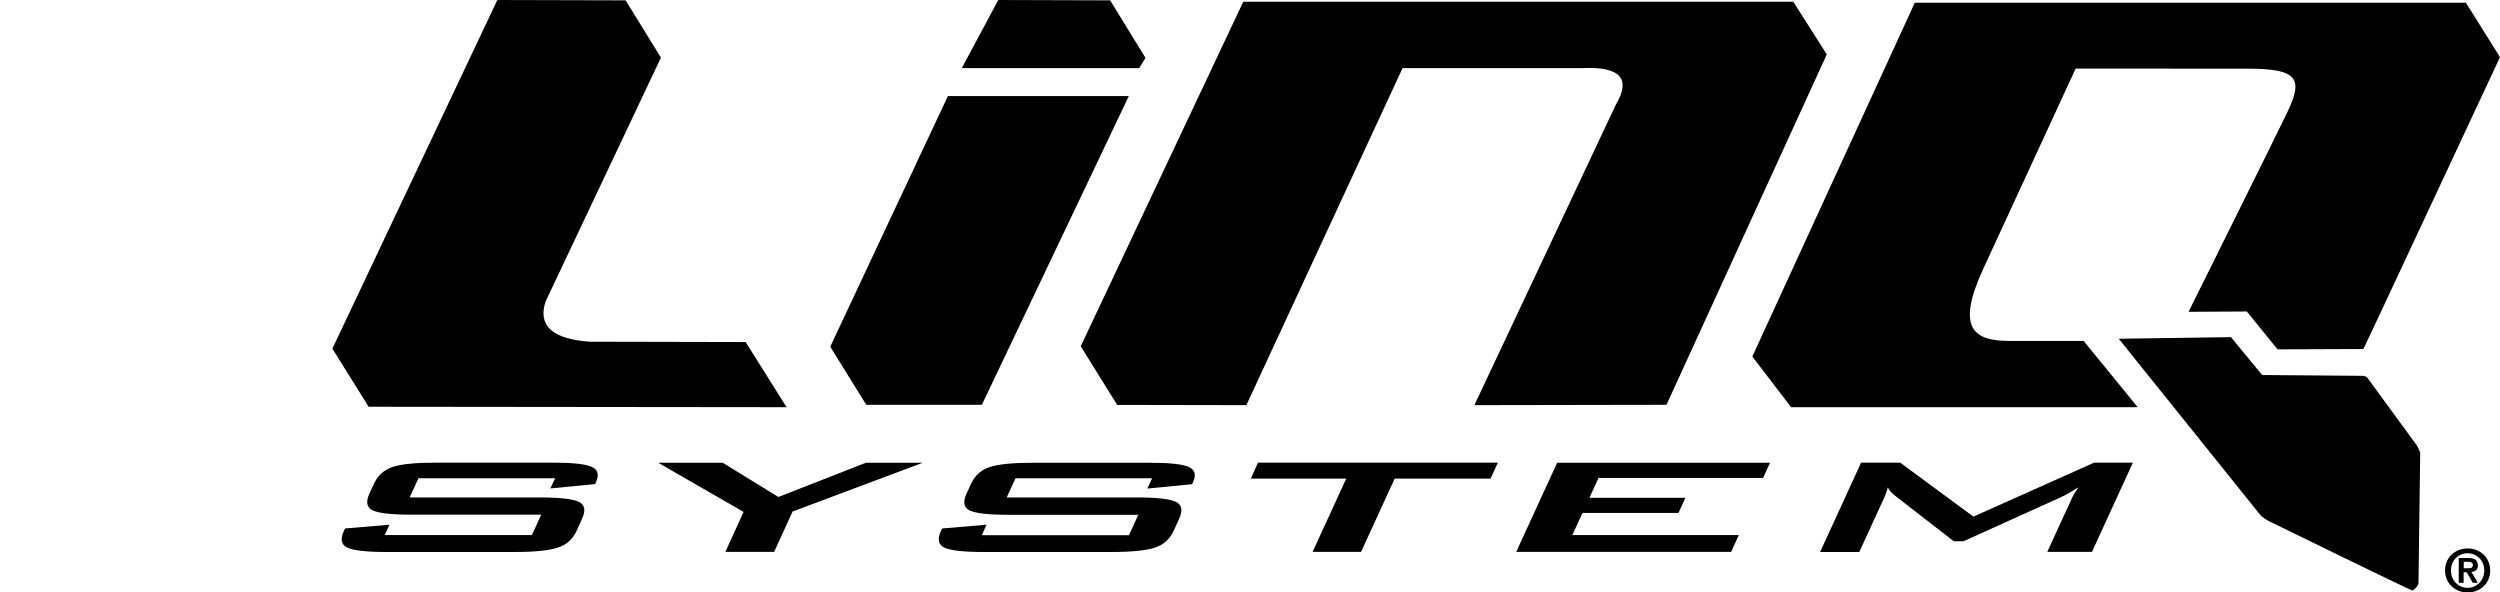
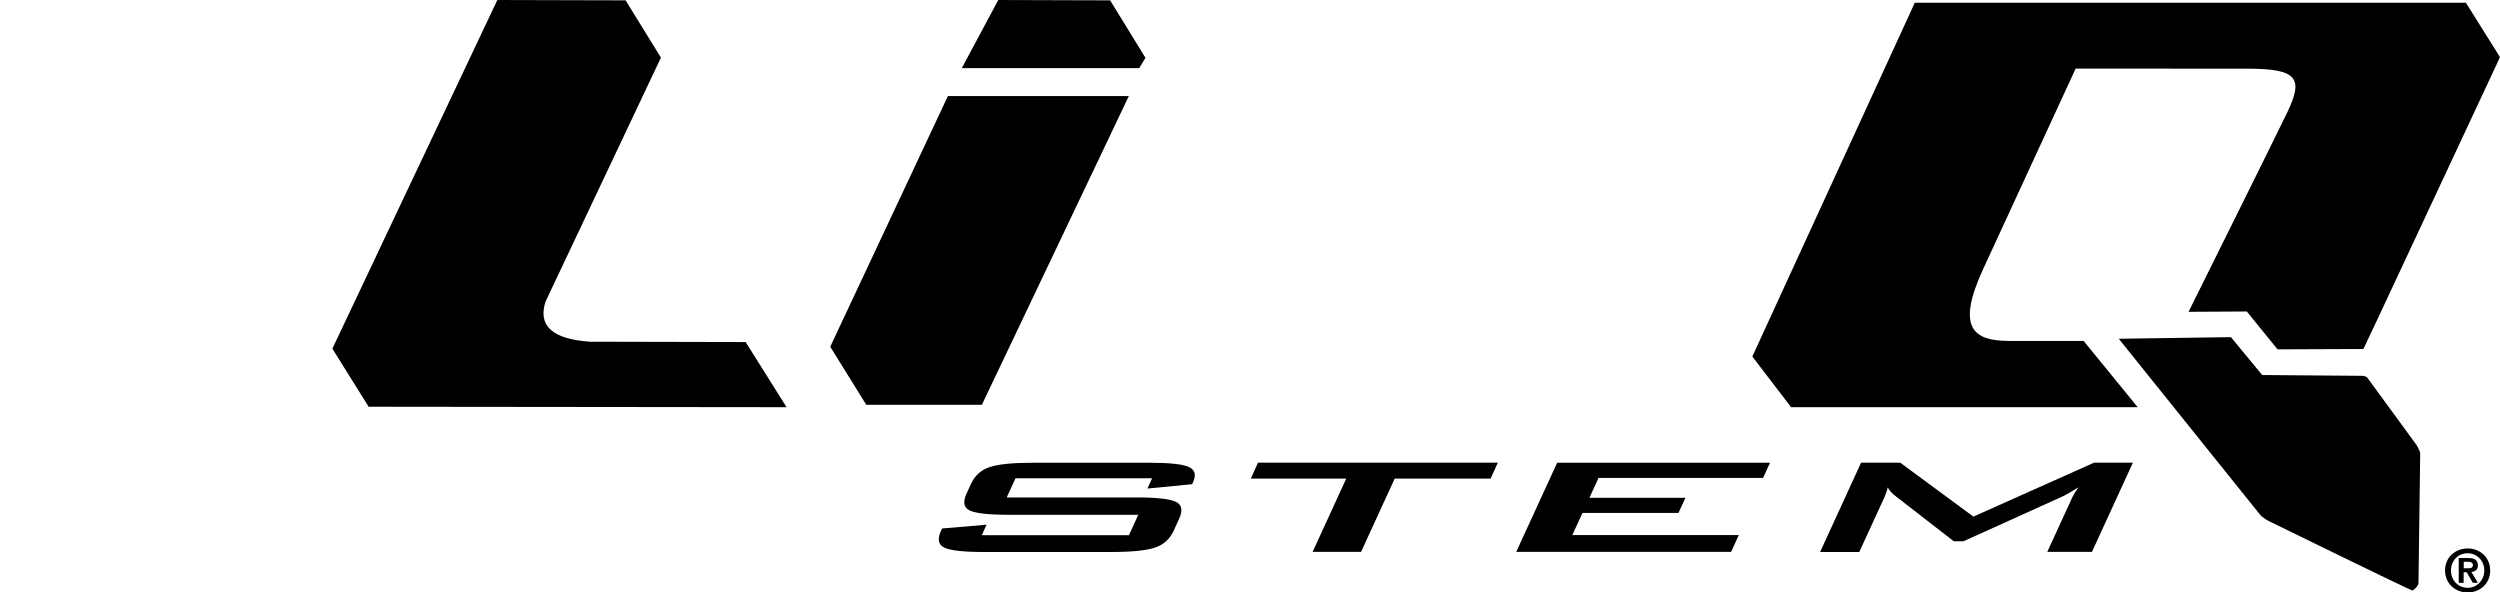
<svg xmlns="http://www.w3.org/2000/svg" width="346" height="82" viewBox="0 0 346 82" fill="none">
-   <rect width="346" height="82" fill="white" />
  <path d="M346 7.911L341.282 0.379H265.008L242.523 49.345L247.888 56.356H295.855L288.376 47.182H277.978C273.134 47.166 270.751 45.398 274.396 37.392L287.272 9.49C287.272 9.49 304.108 9.506 311.098 9.506C318.088 9.506 318.782 10.911 316.557 15.554C315.168 18.475 302.893 43.155 302.893 43.155L310.956 43.108C310.956 43.108 315.026 48.098 315.216 48.35L327.097 48.303L329.701 42.776L346 7.911Z" fill="black" />
  <path d="M334.718 80.674L334.955 62.704C334.892 62.357 334.482 61.63 334.482 61.63L327.76 52.44C327.76 52.44 327.618 52.077 327.018 52.014L313.086 51.903L308.762 46.661L293.236 46.882L312.944 71.42C312.944 71.42 313.811 72.068 314.064 72.147C314.064 72.147 333.724 81.779 333.898 81.732C334.071 81.653 334.766 81.037 334.718 80.674Z" fill="black" />
  <path d="M91.474 7.974L75.506 41.734C74.402 45.098 76.469 46.945 81.676 47.292L103.198 47.34L108.862 56.356L51.018 56.293L46 48.256L68.832 0L86.583 0.047L91.474 7.974Z" fill="black" />
  <path d="M119.892 56.025H135.891L156.23 13.296H131.189L114.905 47.987L119.892 56.025Z" fill="black" />
-   <path d="M154.62 56.04L172.498 56.072L194.114 9.427H219.013C224.252 9.19 225.782 10.88 223.621 14.511L204.055 56.072L230.642 56.025L252.827 7.532L248.188 0.237H172.072L149.571 47.924L154.62 56.04Z" fill="black" />
  <path d="M138.163 0L133.114 9.427H157.666L158.534 8.006L153.642 0.047H153.342L138.163 0Z" fill="black" />
-   <path d="M76.832 66.194H57.913L56.698 68.847H74.701C77.463 68.847 79.261 69.052 80.098 69.447C80.934 69.841 81.092 70.615 80.571 71.768L79.798 73.473C79.277 74.626 78.409 75.4 77.194 75.794C75.995 76.189 74.007 76.394 71.262 76.394H53.463C50.702 76.394 48.919 76.189 48.067 75.794C47.231 75.4 47.073 74.626 47.594 73.473L47.751 73.141L53.905 72.621L53.242 74.057H73.613L74.906 71.231H56.935C54.189 71.231 52.39 71.026 51.57 70.631C50.749 70.236 50.607 69.462 51.128 68.31L51.759 66.952C52.28 65.799 53.148 65.025 54.331 64.63C55.514 64.236 57.487 64.03 60.232 64.03H76.579C79.214 64.03 80.981 64.22 81.865 64.599C82.749 64.978 82.954 65.688 82.48 66.731L82.354 66.999L76.169 67.599L76.832 66.194Z" fill="black" />
-   <path d="M100.389 76.379L102.914 70.852L91.096 64.046H100.026L107.726 68.783L119.828 64.046H127.702L109.699 70.789L107.142 76.379H100.389Z" fill="black" />
  <path d="M159.449 66.194H140.546L139.331 68.847H157.334C160.096 68.847 161.894 69.052 162.731 69.447C163.567 69.841 163.725 70.615 163.204 71.768L162.431 73.473C161.894 74.626 161.027 75.4 159.827 75.794C158.628 76.189 156.64 76.394 153.895 76.394H136.096C133.351 76.394 131.552 76.189 130.7 75.794C129.864 75.4 129.706 74.626 130.227 73.473L130.384 73.141L136.538 72.621L135.875 74.073H156.246L157.539 71.247H139.568C136.822 71.247 135.023 71.041 134.203 70.647C133.382 70.252 133.24 69.478 133.761 68.325L134.392 66.968C134.913 65.815 135.781 65.041 136.964 64.646C138.147 64.251 140.12 64.046 142.865 64.046H159.212C161.847 64.046 163.614 64.236 164.498 64.615C165.381 64.994 165.587 65.704 165.113 66.746L164.987 67.015L158.802 67.615L159.449 66.194Z" fill="black" />
  <path d="M193.026 66.241L188.371 76.379H181.665L186.32 66.241H173.113L174.107 64.03H207.305L206.296 66.241H193.026Z" fill="black" />
  <path d="M209.846 76.379L215.51 64.046H244.969L244.007 66.146H221.238L219.976 68.894H233.261L232.299 70.994H219.013L217.609 74.057H240.646L239.589 76.379H209.846Z" fill="black" />
  <path d="M251.912 76.379L257.576 64.03H262.988L273.118 71.499L289.828 64.03H295.193L289.528 76.379H283.343L286.846 68.752C286.988 68.452 287.256 68.01 287.666 67.441C286.672 68.057 285.915 68.499 285.394 68.736L271.746 74.91H270.404L262.42 68.72C261.837 68.278 261.458 67.852 261.268 67.457C261.158 67.947 261 68.389 260.827 68.768L257.324 76.394H251.912V76.379Z" fill="black" />
  <path d="M341.519 75.905C343.176 75.905 344.643 77.089 344.643 78.952C344.643 80.816 343.176 82 341.519 82C339.862 82 338.395 80.8 338.395 78.952C338.395 77.089 339.862 75.905 341.519 75.905ZM341.519 81.353C342.781 81.353 343.823 80.342 343.823 78.952C343.823 77.563 342.781 76.568 341.519 76.568C340.241 76.568 339.215 77.563 339.215 78.952C339.215 80.342 340.241 81.353 341.519 81.353ZM341.598 77.231C342.45 77.231 342.939 77.5 342.939 78.242C342.939 78.874 342.544 79.11 342.04 79.158L342.939 80.658H342.229L341.393 79.205H340.967V80.658H340.288V77.231H341.598ZM340.982 78.652H341.582C341.961 78.652 342.245 78.589 342.245 78.179C342.245 77.816 341.85 77.752 341.55 77.752H340.982V78.652Z" fill="black" />
</svg>